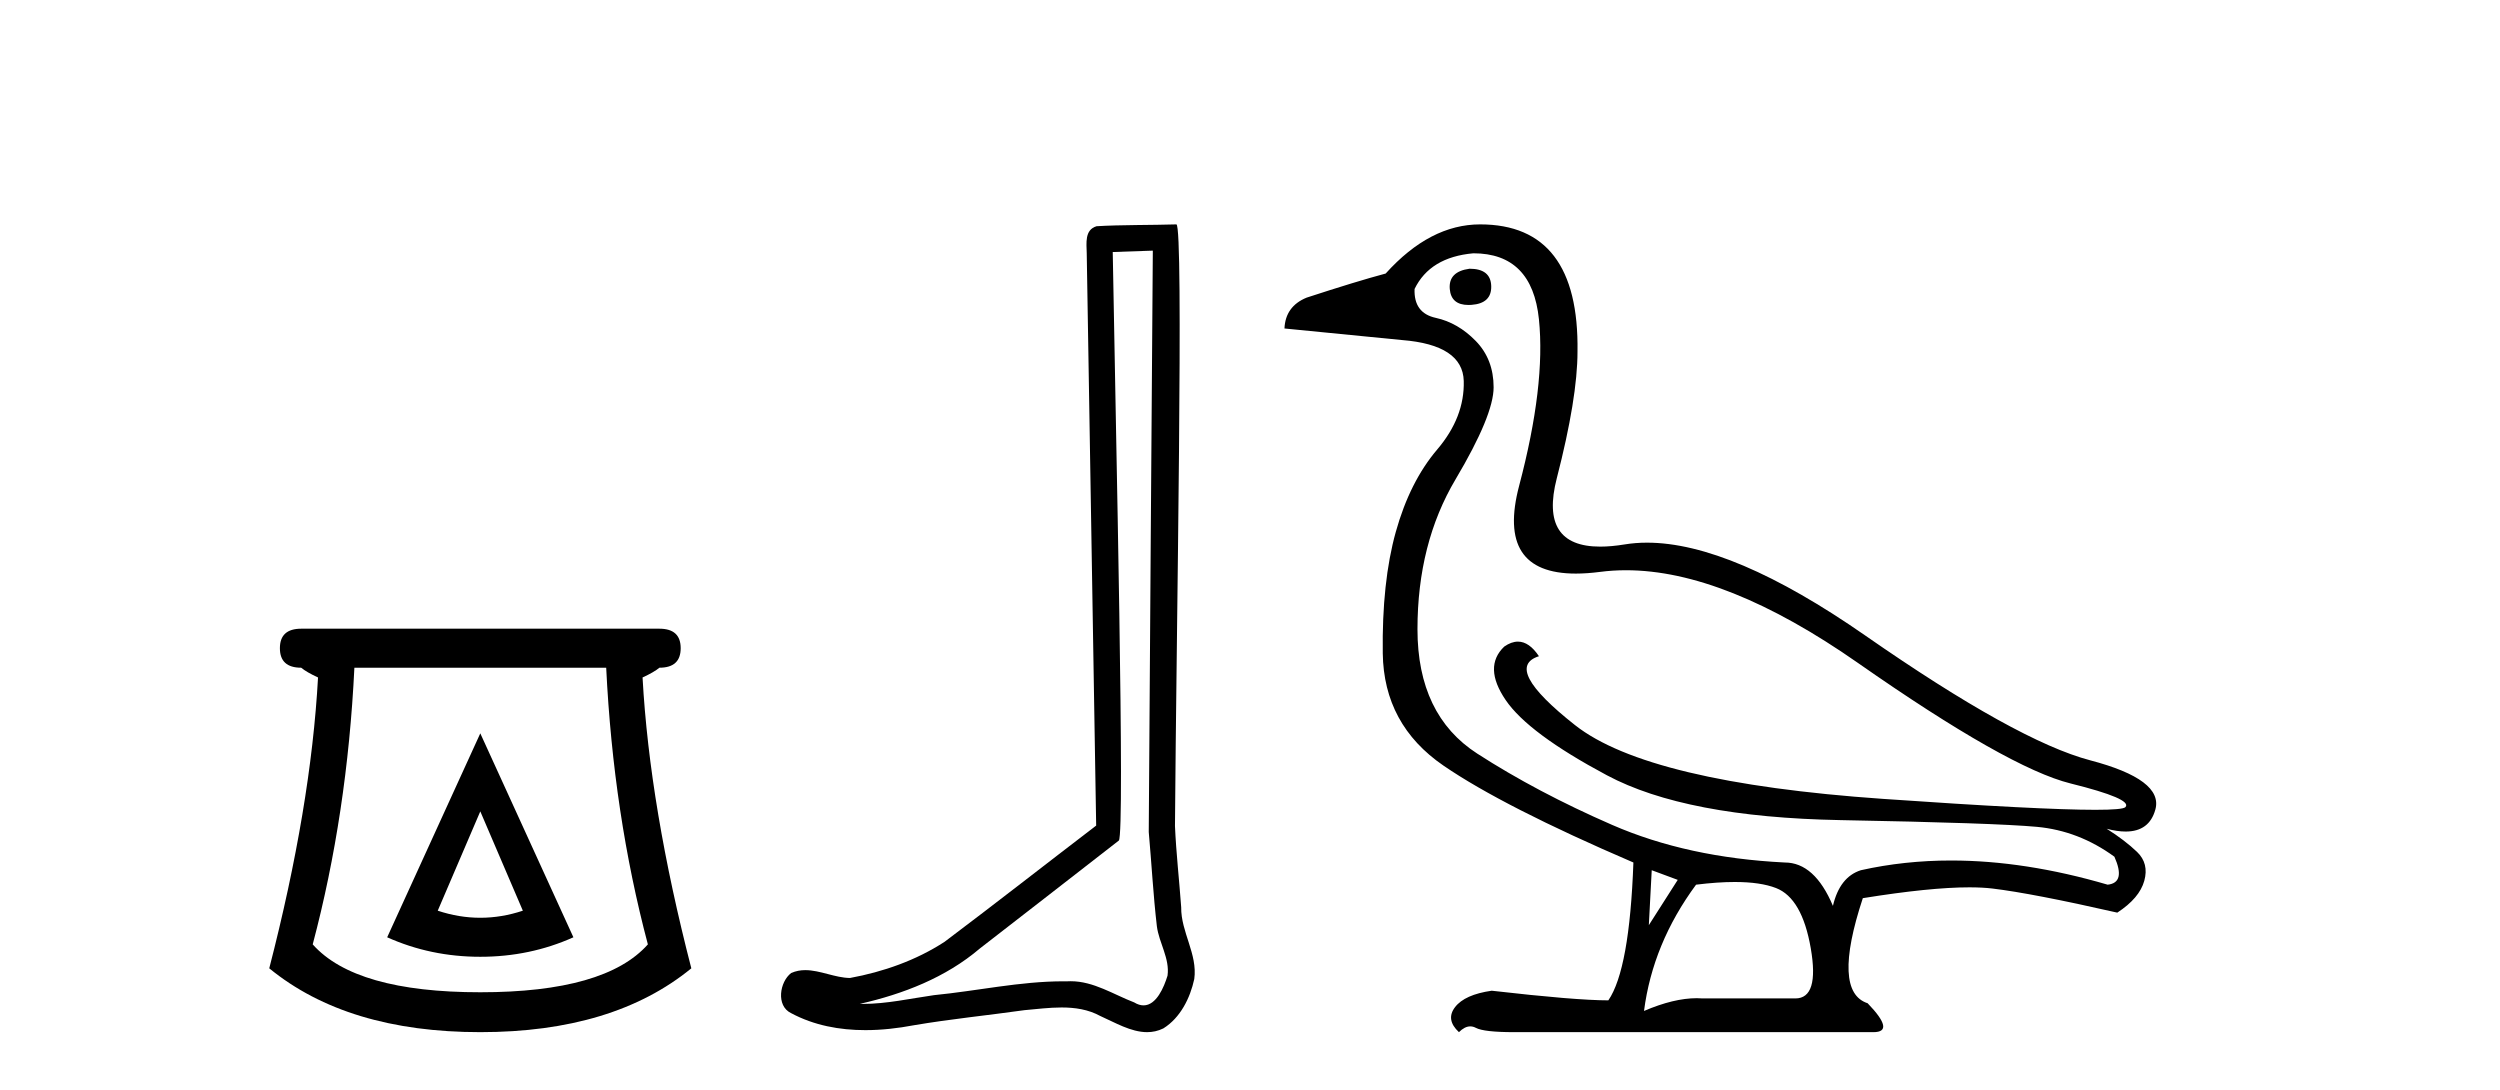
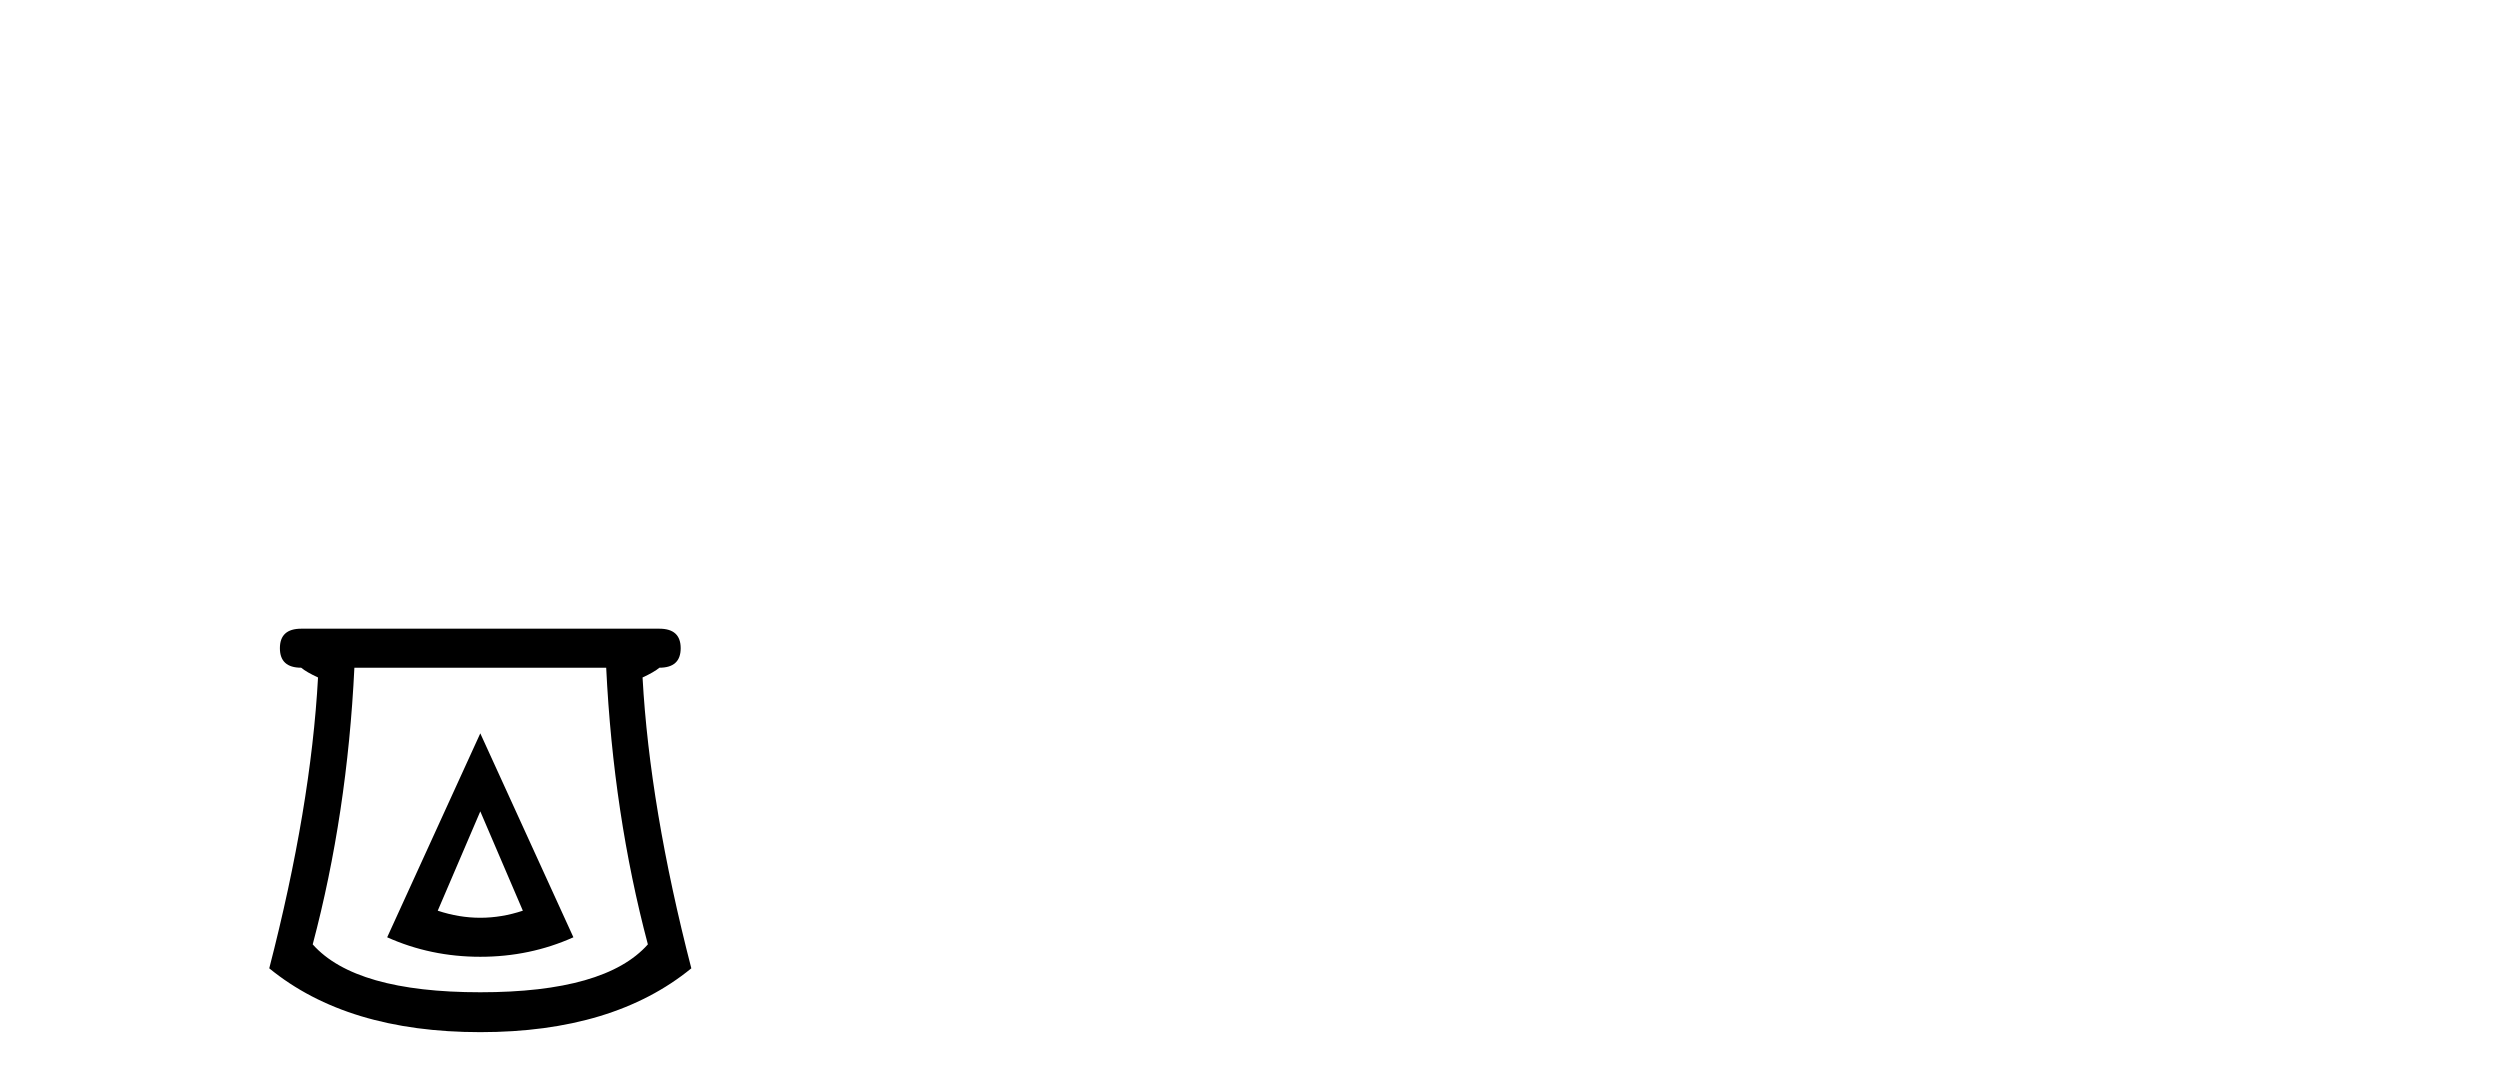
<svg xmlns="http://www.w3.org/2000/svg" width="94.0" height="41.0">
  <path d="M 18.059 30.508 L 19.659 34.242 Q 18.859 34.508 18.059 34.508 Q 17.259 34.508 16.459 34.242 L 18.059 30.508 ZM 18.059 27.574 L 14.558 35.242 Q 16.192 35.975 18.059 35.975 Q 19.926 35.975 21.56 35.242 L 18.059 27.574 ZM 22.793 25.106 Q 23.06 30.608 24.36 35.509 Q 22.76 37.309 18.059 37.309 Q 13.358 37.309 11.758 35.509 Q 13.058 30.608 13.325 25.106 ZM 11.324 23.639 Q 10.524 23.639 10.524 24.373 Q 10.524 25.106 11.324 25.106 Q 11.524 25.273 11.958 25.473 Q 11.691 30.341 10.124 36.409 Q 13.058 38.809 18.059 38.809 Q 23.06 38.809 25.994 36.409 Q 24.427 30.341 24.16 25.473 Q 24.594 25.273 24.794 25.106 Q 25.594 25.106 25.594 24.373 Q 25.594 23.639 24.794 23.639 Z" style="fill:#000000;stroke:none" />
-   <path d="M 43.346 9.424 C 43.296 16.711 43.238 23.997 43.193 31.284 C 43.299 32.464 43.361 33.649 43.498 34.826 C 43.579 35.455 43.989 36.041 43.899 36.685 C 43.766 37.12 43.48 37.802 42.997 37.802 C 42.89 37.802 42.773 37.769 42.646 37.691 C 41.865 37.391 41.12 36.894 40.259 36.894 C 40.212 36.894 40.163 36.895 40.115 36.898 C 40.072 36.898 40.03 36.897 39.987 36.897 C 38.35 36.897 36.741 37.259 35.116 37.418 C 34.228 37.544 33.344 37.747 32.444 37.747 C 32.406 37.747 32.368 37.746 32.33 37.745 C 33.955 37.378 35.559 36.757 36.84 35.665 C 38.582 34.31 40.33 32.963 42.069 31.604 C 42.305 31.314 41.957 16.507 41.839 9.476 C 42.342 9.459 42.844 9.441 43.346 9.424 ZM 44.232 8.437 C 44.231 8.437 44.231 8.437 44.231 8.437 C 43.371 8.465 42.089 8.452 41.232 8.506 C 40.774 8.639 40.854 9.152 40.861 9.52 C 40.979 16.694 41.097 23.868 41.216 31.042 C 39.314 32.496 37.429 33.973 35.516 35.412 C 34.446 36.109 33.208 36.543 31.959 36.772 C 31.4 36.766 30.835 36.477 30.279 36.477 C 30.101 36.477 29.923 36.507 29.747 36.586 C 29.317 36.915 29.17 37.817 29.744 38.093 C 30.608 38.557 31.57 38.733 32.539 38.733 C 33.151 38.733 33.765 38.663 34.359 38.55 C 35.74 38.315 37.134 38.178 38.52 37.982 C 38.976 37.942 39.449 37.881 39.915 37.881 C 40.419 37.881 40.915 37.953 41.37 38.201 C 41.917 38.444 42.522 38.809 43.131 38.809 C 43.335 38.809 43.539 38.768 43.742 38.668 C 44.381 38.27 44.75 37.528 44.905 36.81 C 45.034 35.873 44.401 35.044 44.413 34.114 C 44.34 33.096 44.224 32.08 44.179 31.061 C 44.23 23.698 44.515 8.437 44.232 8.437 Z" style="fill:#000000;stroke:none" />
-   <path d="M 55.254 10.104 Q 54.457 10.213 54.511 10.865 Q 54.562 11.467 55.214 11.467 Q 55.268 11.467 55.327 11.463 Q 56.088 11.409 56.07 10.756 Q 56.052 10.104 55.254 10.104 ZM 55.399 9.524 Q 57.61 9.524 57.864 12.007 Q 58.118 14.49 57.121 18.259 Q 56.246 21.567 59.252 21.567 Q 59.671 21.567 60.165 21.503 Q 60.64 21.441 61.137 21.441 Q 64.87 21.441 69.861 24.928 Q 75.515 28.878 77.853 29.458 Q 80.19 30.038 79.918 30.346 Q 79.828 30.449 78.785 30.449 Q 76.699 30.449 70.803 30.038 Q 61.96 29.422 59.223 27.266 Q 56.487 25.109 57.864 24.674 Q 57.498 24.125 57.074 24.125 Q 56.826 24.125 56.559 24.312 Q 55.762 25.073 56.614 26.323 Q 57.465 27.574 60.419 29.15 Q 63.373 30.727 69.19 30.836 Q 75.007 30.944 76.584 31.089 Q 78.161 31.234 79.502 32.213 Q 79.937 33.191 79.248 33.264 Q 76.143 32.355 73.364 32.355 Q 71.601 32.355 69.969 32.72 Q 69.172 32.974 68.918 34.061 Q 68.23 32.43 67.106 32.43 Q 63.446 32.249 60.618 31.017 Q 57.791 29.785 55.544 28.335 Q 53.297 26.885 53.297 23.659 Q 53.297 20.434 54.729 18.023 Q 56.16 15.613 56.16 14.562 Q 56.16 13.511 55.49 12.822 Q 54.819 12.134 53.986 11.952 Q 53.152 11.771 53.188 10.865 Q 53.768 9.669 55.399 9.524 ZM 62.105 32.72 L 63.083 33.083 L 61.996 34.786 L 62.105 32.72 ZM 65.227 33.163 Q 66.193 33.163 66.78 33.391 Q 67.759 33.771 68.085 35.656 Q 68.411 37.541 67.505 37.541 L 64.025 37.541 Q 63.915 37.532 63.799 37.532 Q 62.934 37.532 61.815 38.012 Q 62.141 35.475 63.772 33.264 Q 64.584 33.163 65.227 33.163 ZM 55.653 8.437 Q 53.768 8.437 52.101 10.285 Q 51.014 10.575 49.129 11.191 Q 48.332 11.518 48.296 12.351 L 52.717 12.786 Q 55.001 12.967 55.037 14.326 Q 55.073 15.686 54.04 16.9 Q 53.007 18.114 52.482 19.999 Q 51.956 21.883 51.992 24.565 Q 52.029 27.247 54.276 28.788 Q 56.523 30.328 61.416 32.43 Q 61.271 36.453 60.474 37.613 Q 59.241 37.613 56.088 37.251 Q 55.073 37.396 54.711 37.867 Q 54.348 38.338 54.856 38.809 Q 55.073 38.592 55.283 38.592 Q 55.387 38.592 55.49 38.646 Q 55.798 38.809 56.922 38.809 L 70.441 38.809 Q 71.274 38.809 70.223 37.722 Q 68.882 37.287 70.042 33.771 Q 72.57 33.364 74.048 33.364 Q 74.541 33.364 74.917 33.409 Q 76.421 33.59 79.61 34.315 Q 80.444 33.771 80.625 33.119 Q 80.806 32.467 80.353 32.032 Q 79.9 31.597 79.212 31.162 L 79.212 31.162 Q 79.61 31.266 79.926 31.266 Q 80.815 31.266 81.042 30.437 Q 81.35 29.313 78.596 28.589 Q 75.841 27.864 70.133 23.895 Q 65.112 20.404 61.928 20.404 Q 61.491 20.404 61.09 20.47 Q 60.582 20.553 60.169 20.553 Q 57.874 20.553 58.534 17.987 Q 59.314 14.961 59.314 13.221 Q 59.386 8.437 55.653 8.437 Z" style="fill:#000000;stroke:none" />
</svg>